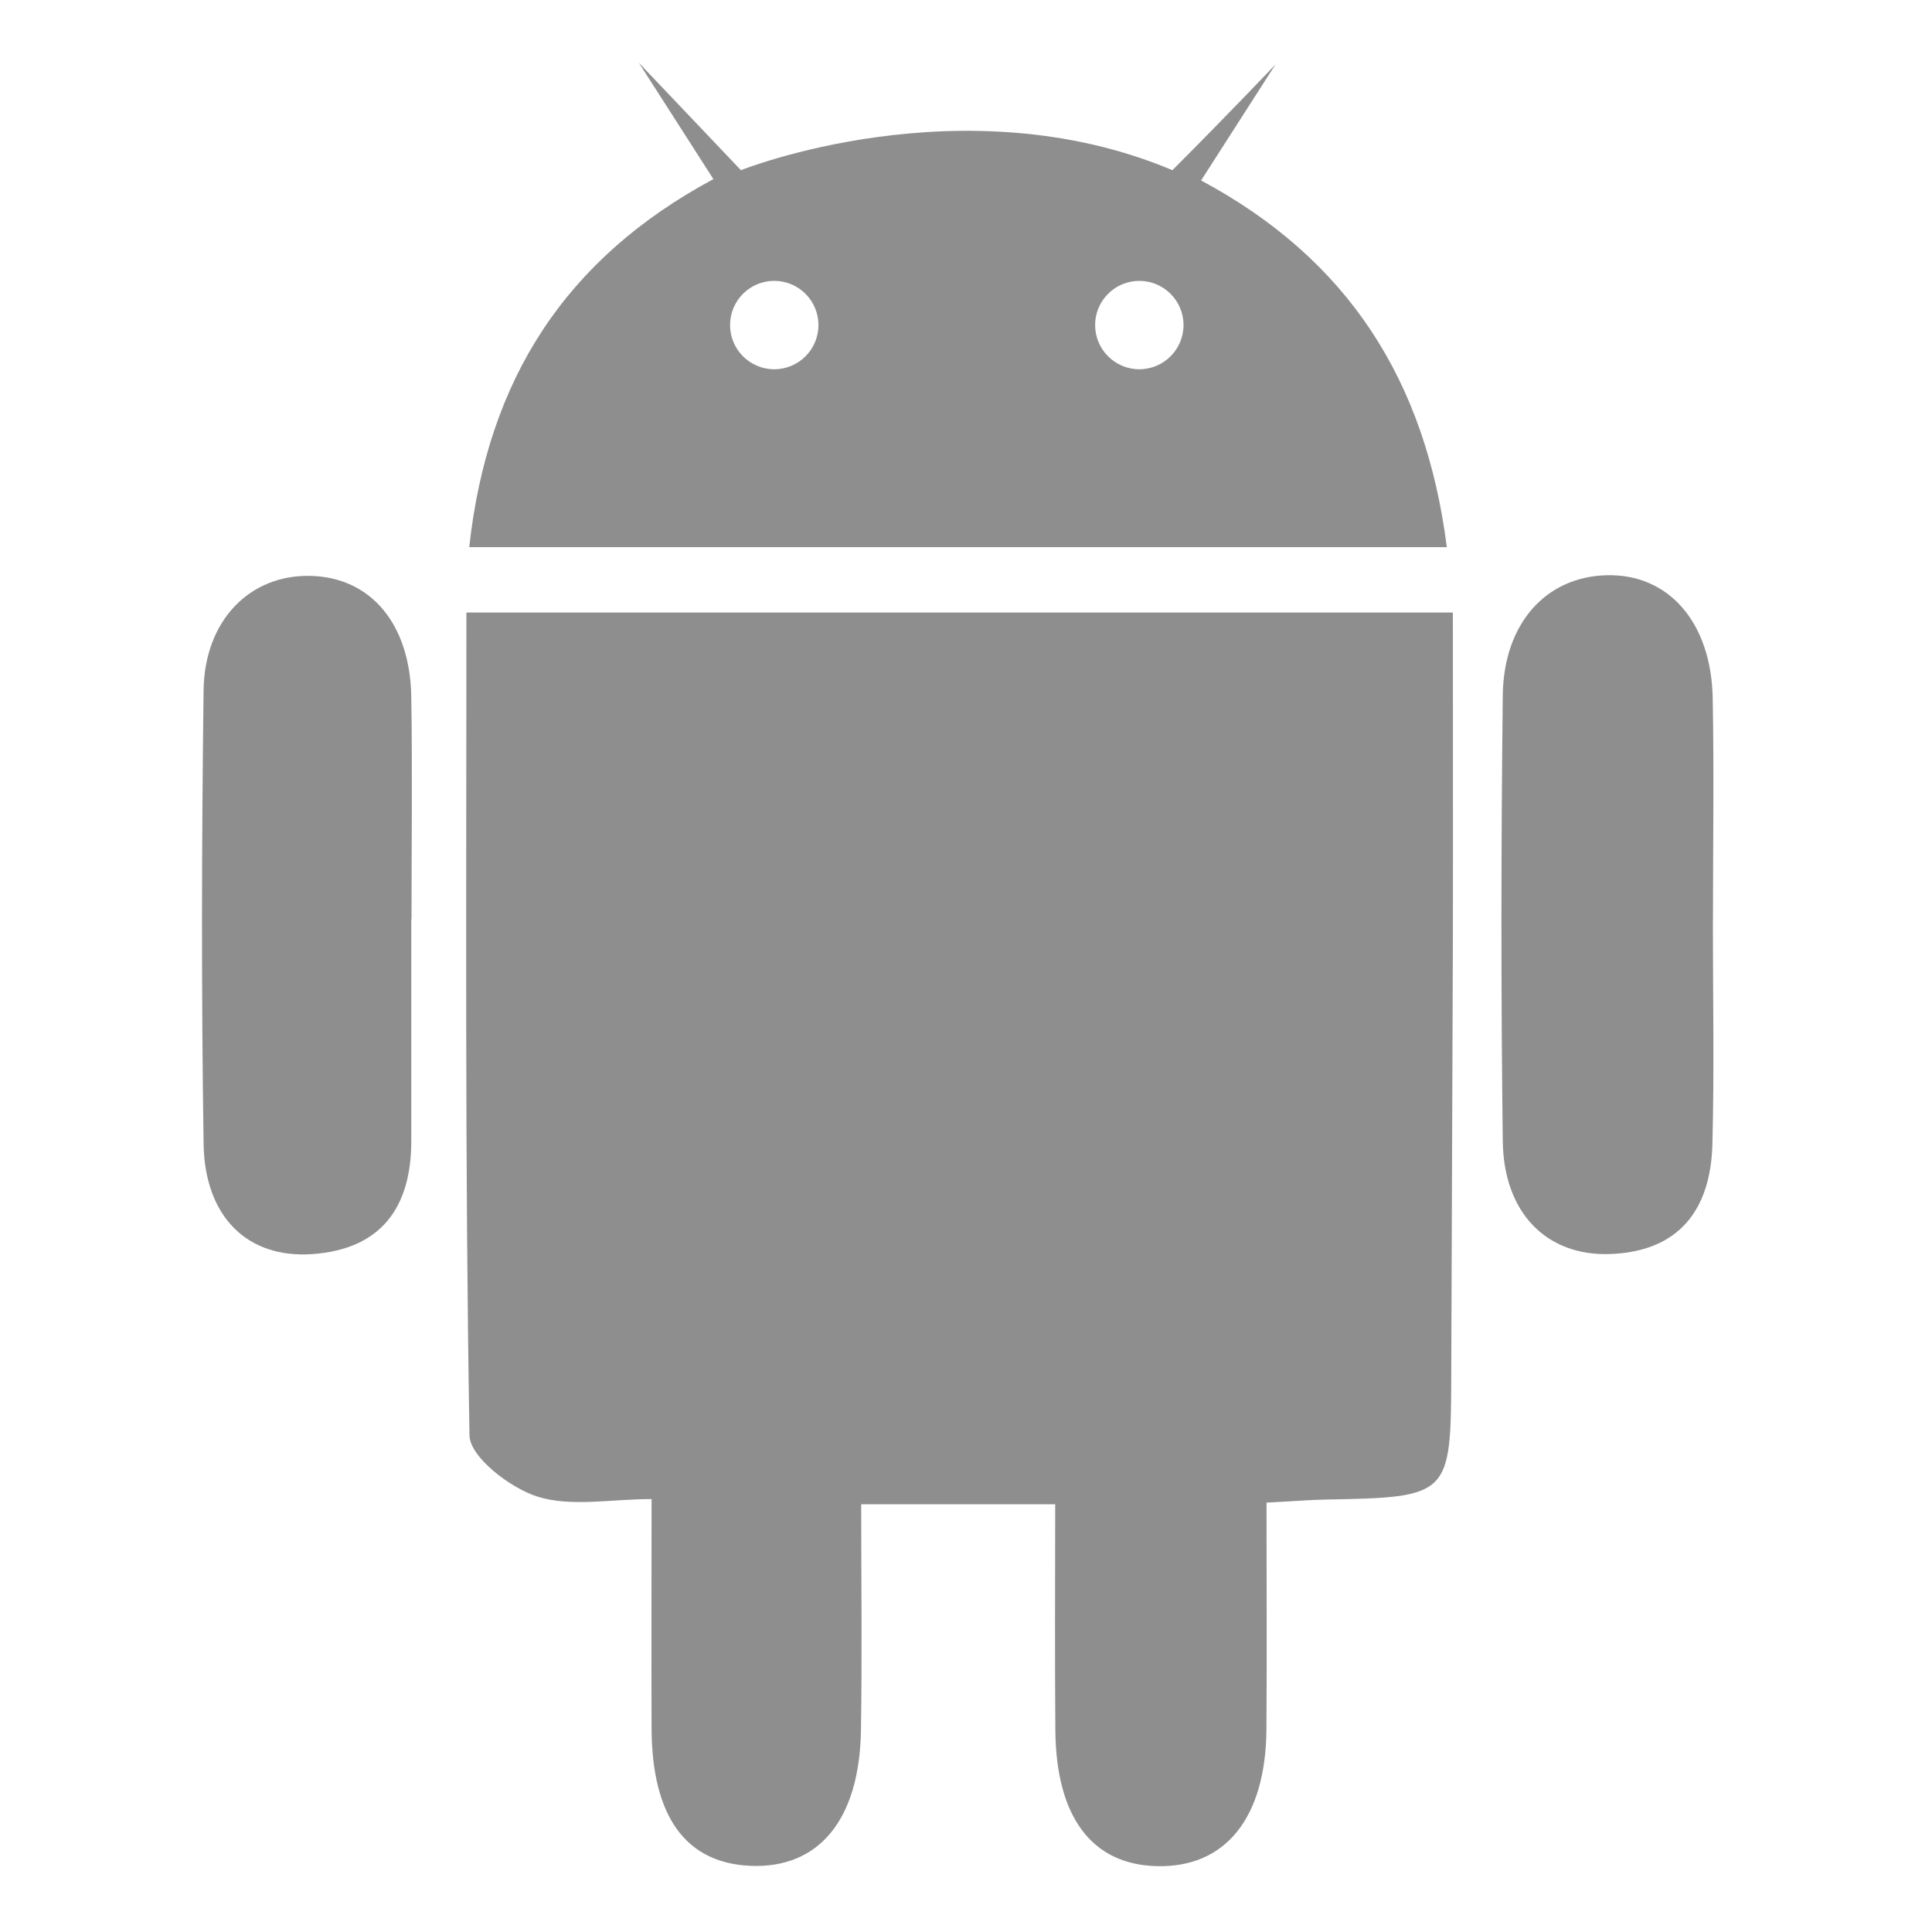
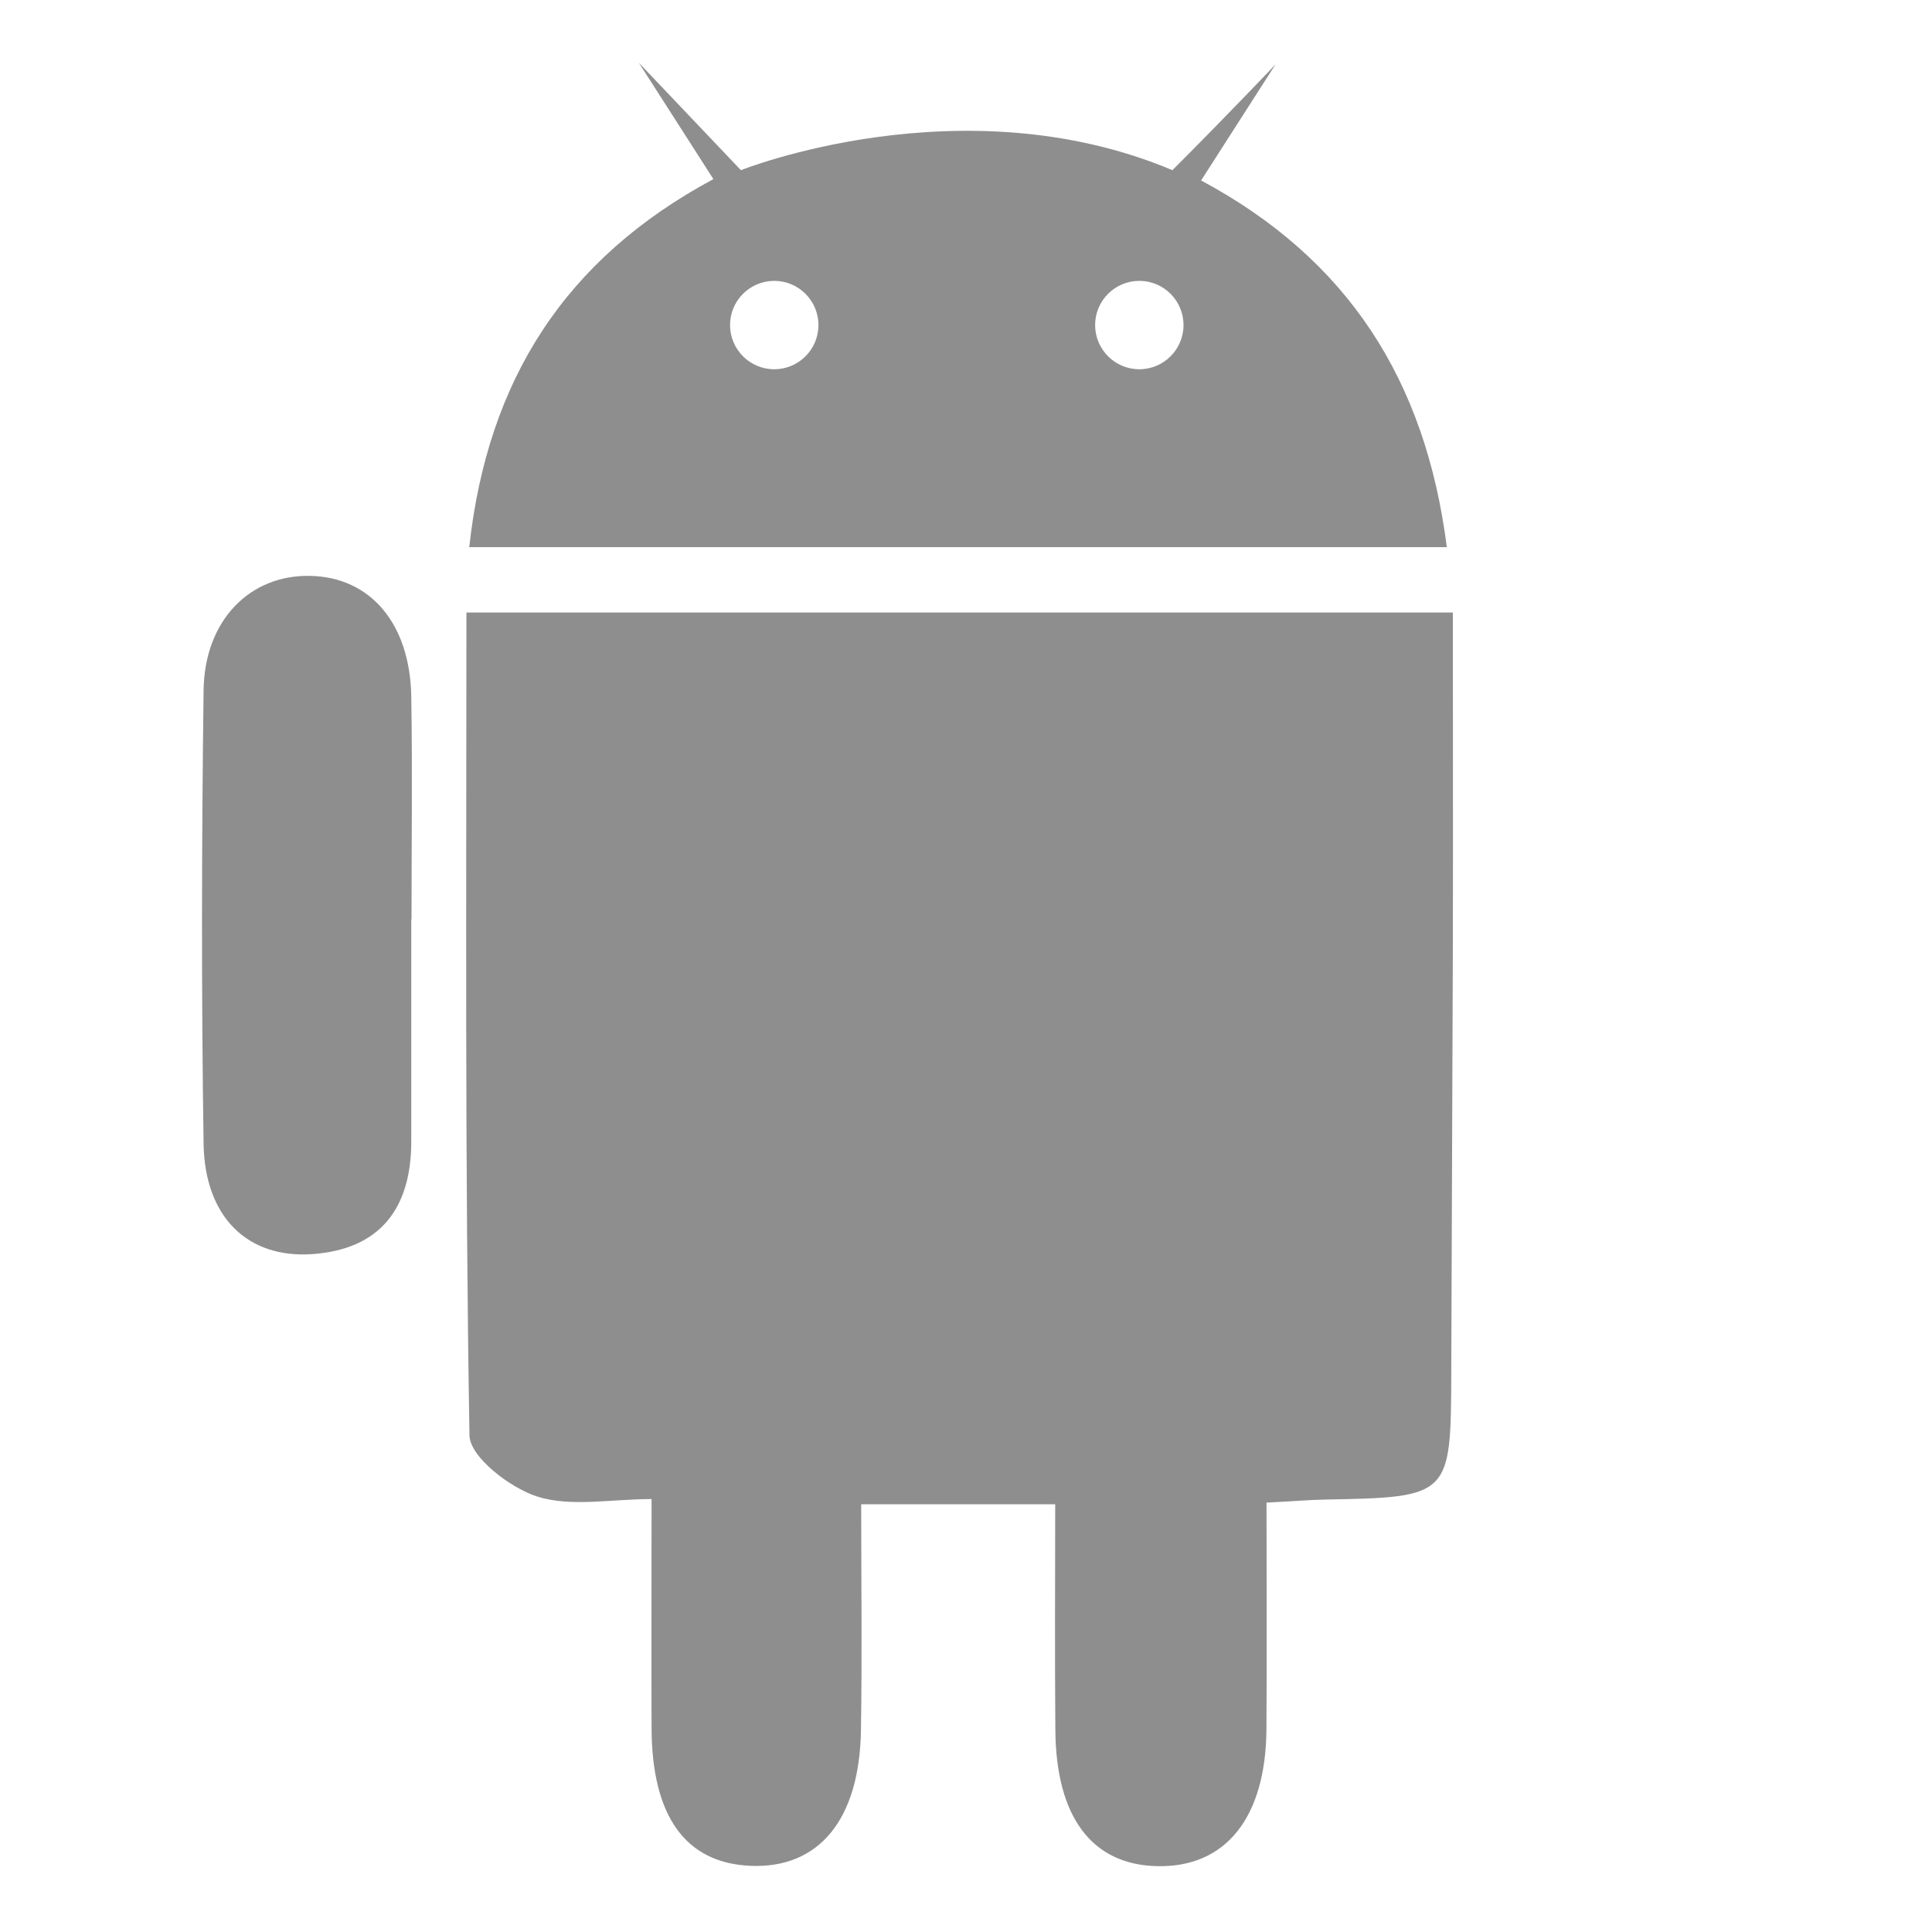
<svg xmlns="http://www.w3.org/2000/svg" width="24" height="24" viewBox="0 0 24 24" fill="none">
  <path d="M5.794 7.609H18.048C18.048 9.01 18.051 10.368 18.048 11.724C18.043 13.506 18.033 15.289 18.028 17.071C18.024 18.586 18.012 18.6 16.468 18.628C16.279 18.631 16.09 18.648 15.733 18.666C15.733 19.609 15.739 20.547 15.732 21.486C15.723 22.584 15.222 23.202 14.373 23.182C13.566 23.164 13.119 22.575 13.11 21.495C13.102 20.578 13.108 19.663 13.108 18.687H10.698C10.698 19.615 10.71 20.556 10.695 21.496C10.677 22.608 10.171 23.214 9.322 23.178C8.517 23.143 8.098 22.564 8.094 21.468C8.091 20.578 8.094 19.689 8.094 18.622C7.585 18.622 7.093 18.723 6.675 18.591C6.336 18.483 5.836 18.099 5.832 17.83C5.775 14.46 5.794 11.089 5.794 7.608V7.609Z" fill="#8E8E8E" />
-   <path d="M21.278 11.447C21.278 12.369 21.296 13.291 21.272 14.213C21.251 15.021 20.864 15.546 20.003 15.578C19.212 15.607 18.678 15.066 18.668 14.174C18.645 12.33 18.647 10.485 18.668 8.64C18.678 7.743 19.205 7.168 19.95 7.146C20.723 7.122 21.26 7.726 21.276 8.679C21.293 9.601 21.279 10.524 21.279 11.445H21.276L21.278 11.447Z" fill="#8E8E8E" />
  <path d="M5.109 11.417C5.109 12.339 5.109 13.26 5.109 14.183C5.107 15.006 4.728 15.519 3.879 15.579C3.076 15.635 2.542 15.119 2.529 14.205C2.501 12.33 2.505 10.454 2.529 8.579C2.539 7.703 3.108 7.134 3.86 7.154C4.602 7.172 5.094 7.746 5.109 8.654C5.124 9.575 5.112 10.497 5.112 11.42L5.109 11.417Z" fill="#8E8E8E" />
  <path d="M14.921 2.241C15.252 1.724 15.549 1.262 15.845 0.8C15.845 0.8 15.251 1.427 14.564 2.114C11.954 1.014 9.204 2.114 9.204 2.114L7.935 0.779C8.246 1.262 8.543 1.728 8.862 2.225C7.023 3.213 6.057 4.715 5.829 6.797H17.973C17.708 4.716 16.74 3.216 14.919 2.241H14.921ZM9.618 4.587C9.315 4.587 9.069 4.341 9.069 4.038C9.069 3.735 9.315 3.489 9.618 3.489C9.921 3.489 10.167 3.735 10.167 4.038C10.167 4.341 9.921 4.587 9.618 4.587ZM14.153 4.587C13.85 4.587 13.604 4.341 13.604 4.038C13.604 3.735 13.85 3.489 14.153 3.489C14.456 3.489 14.702 3.735 14.702 4.038C14.702 4.341 14.456 4.587 14.153 4.587Z" fill="#8E8E8E" />
</svg>